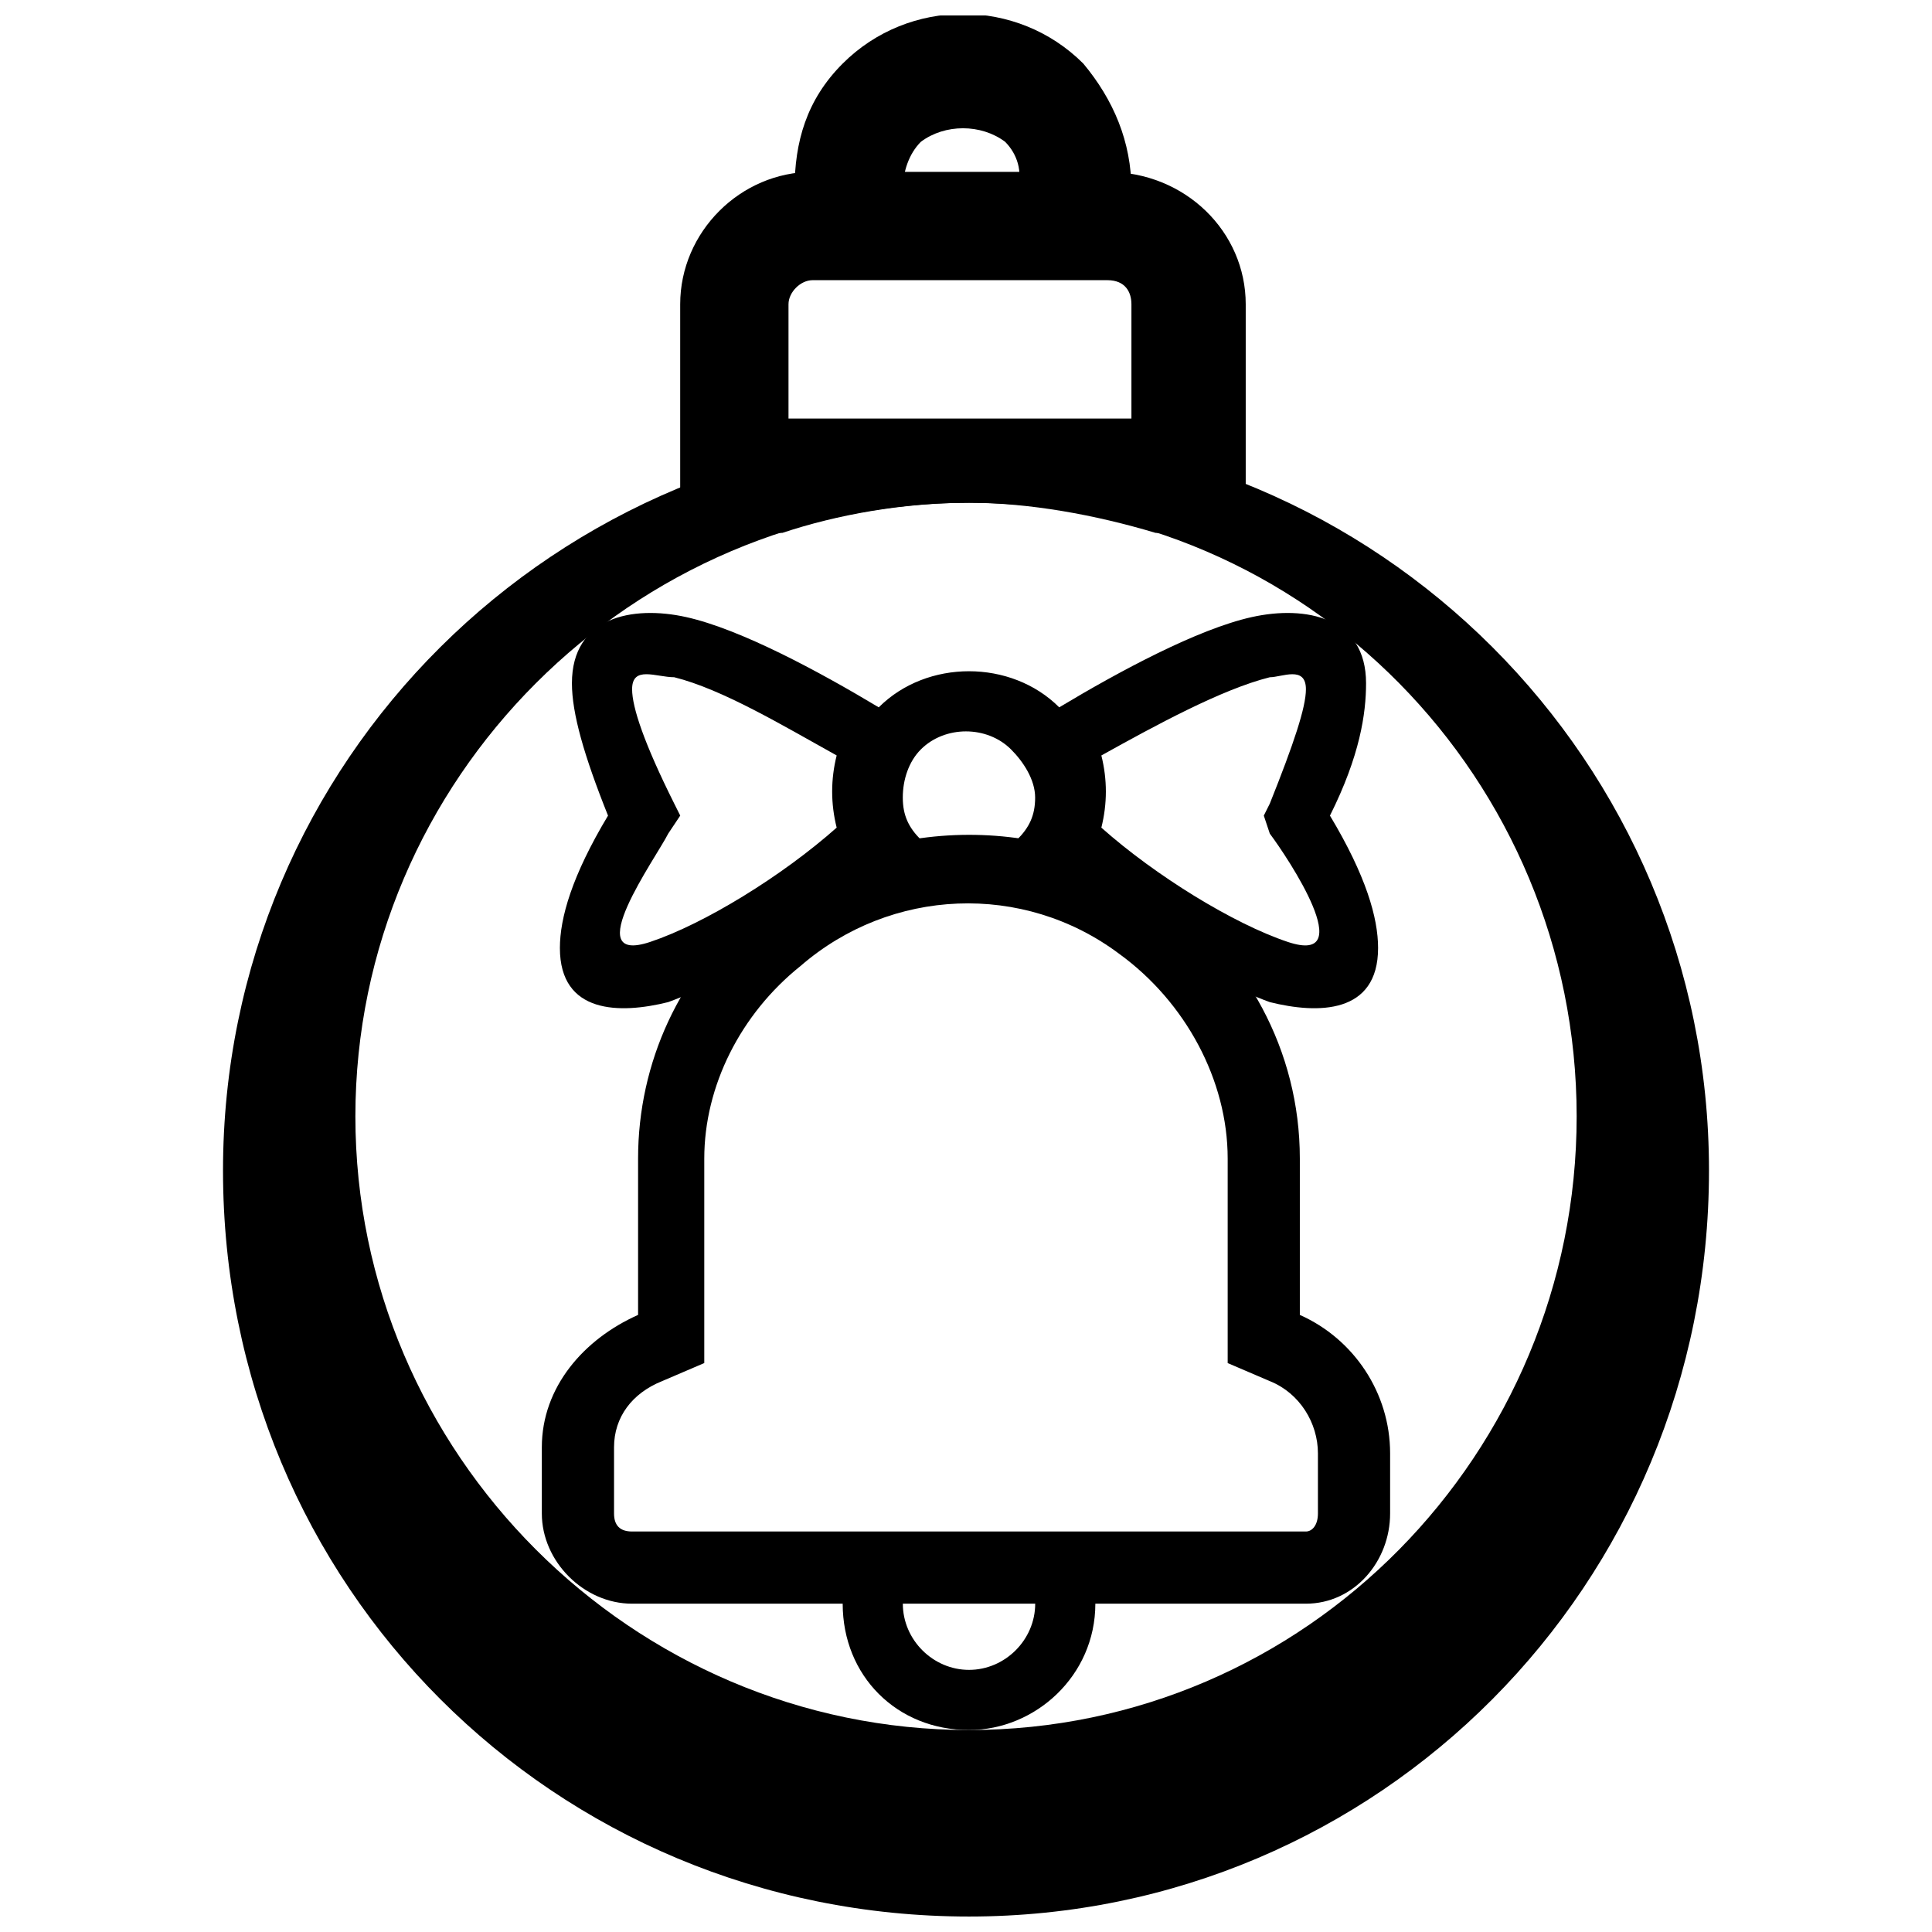
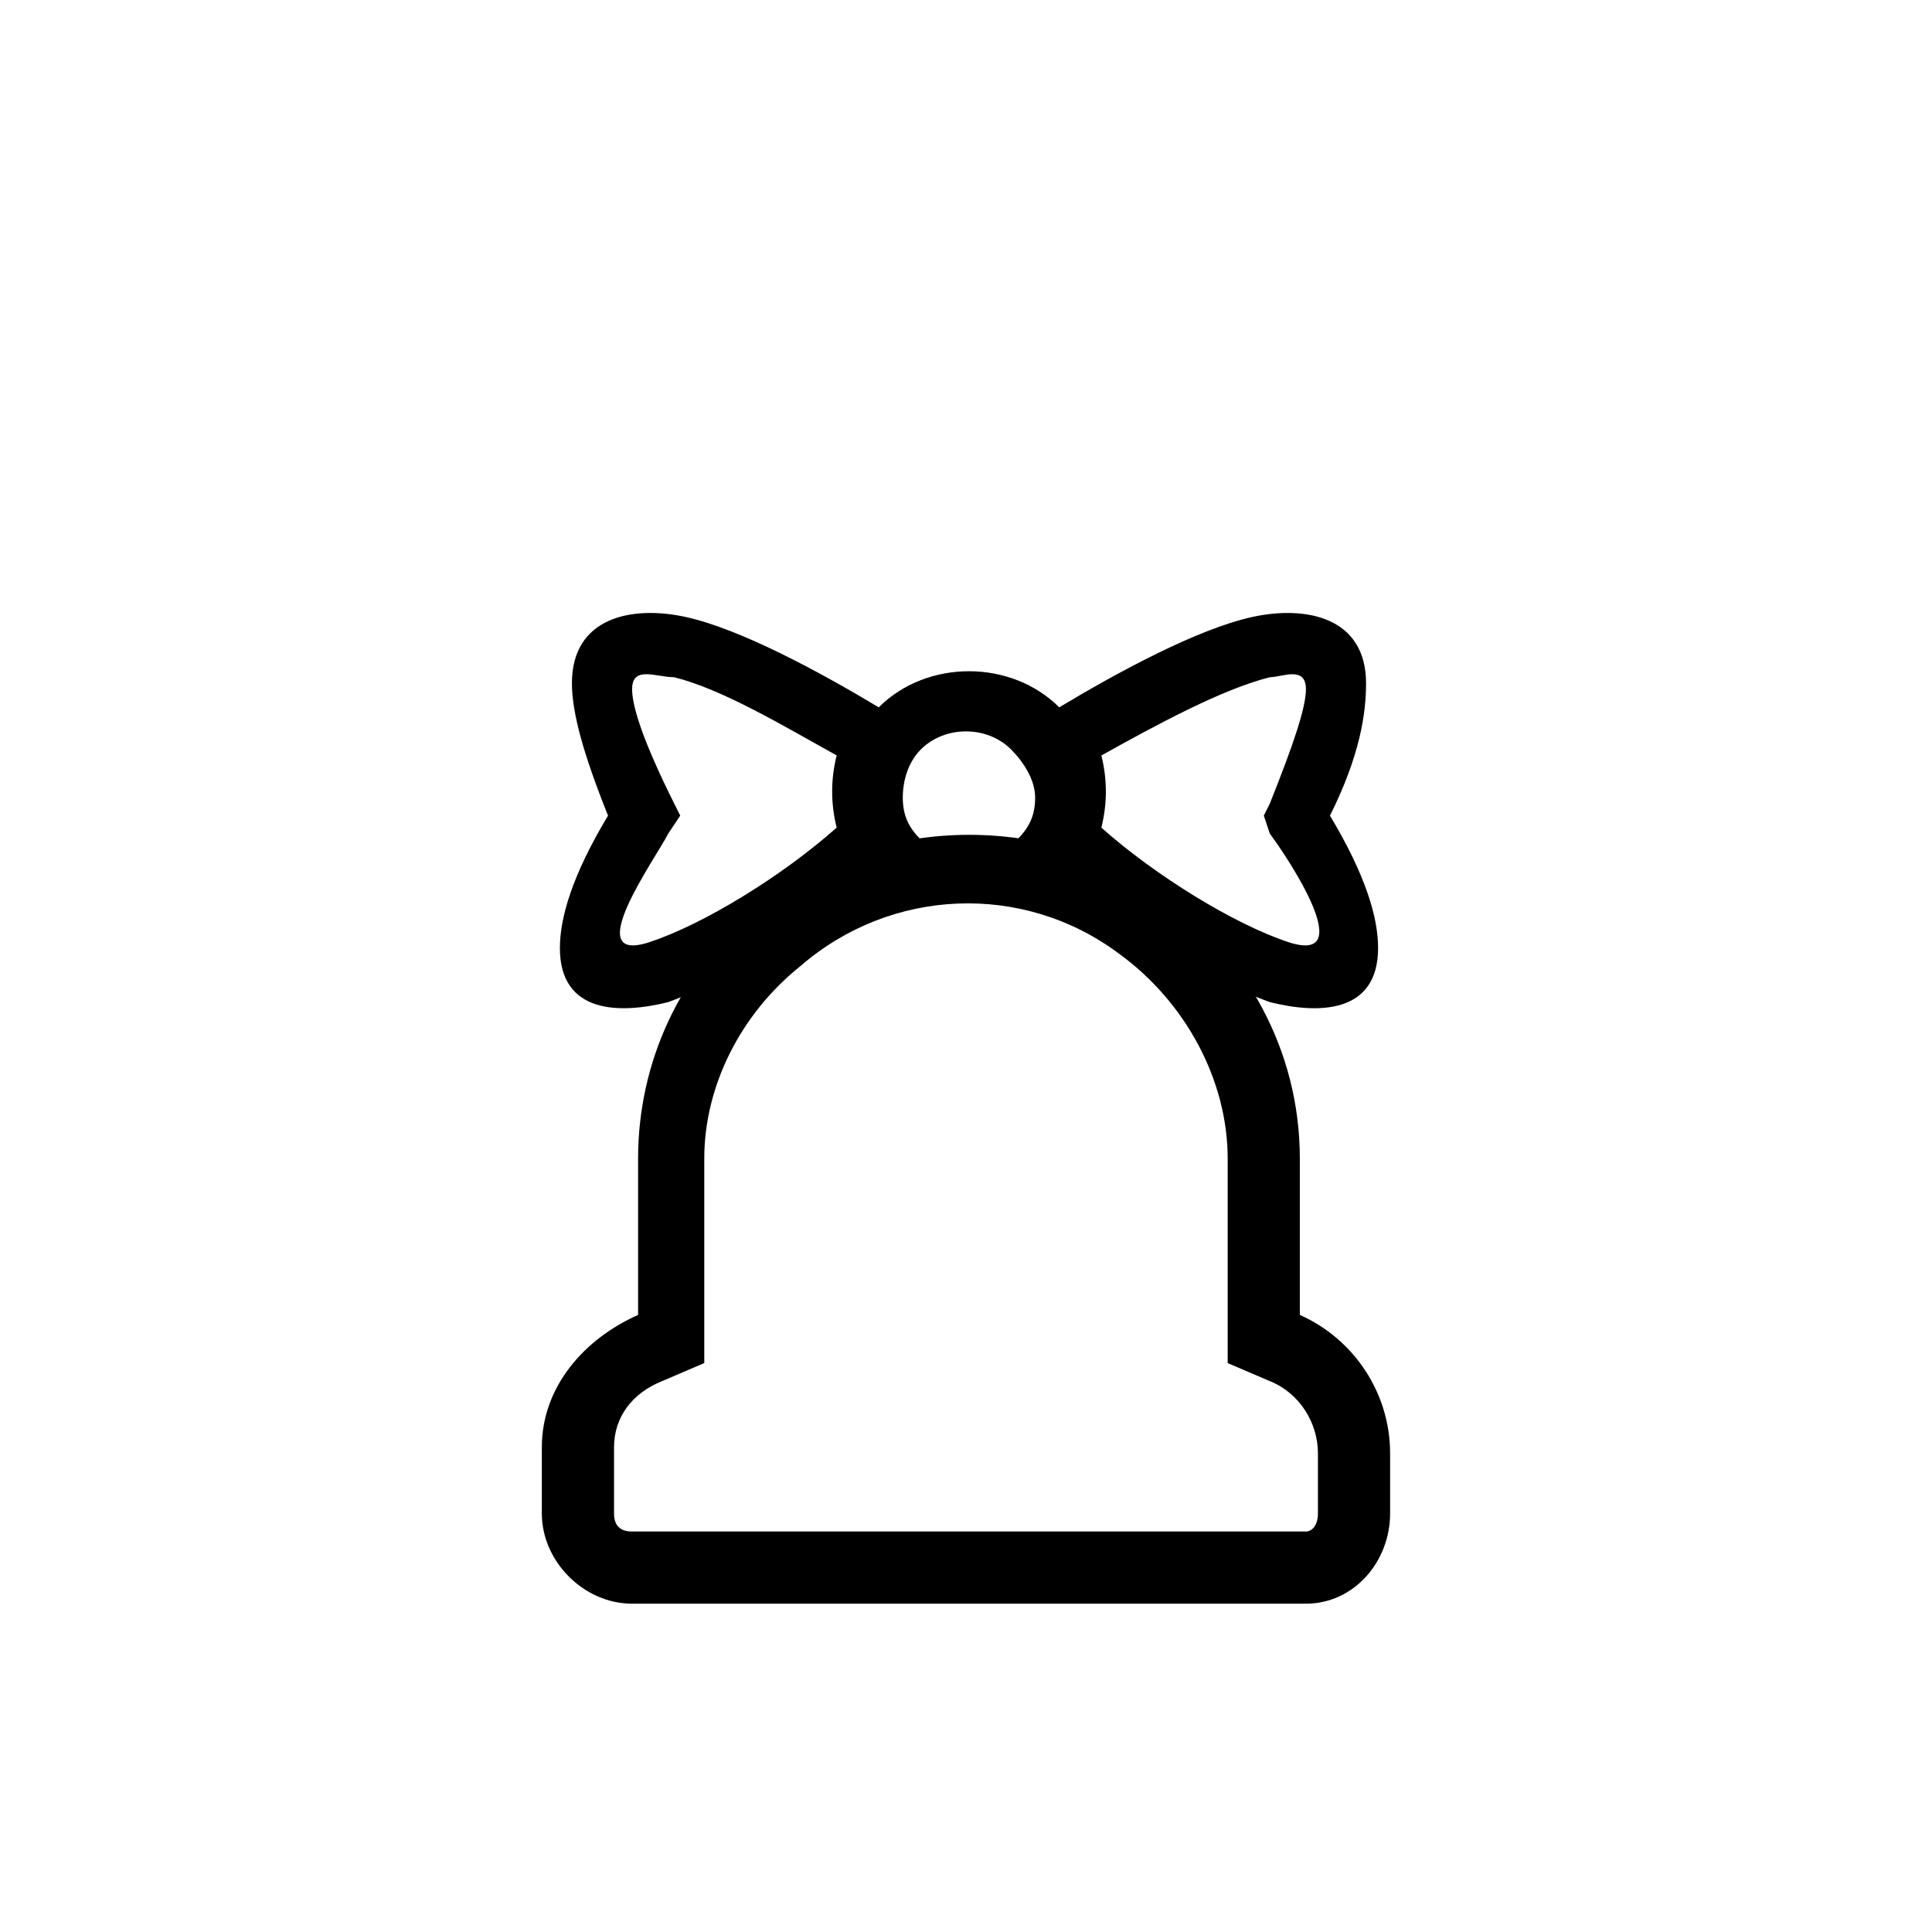
<svg xmlns="http://www.w3.org/2000/svg" width="800px" height="800px" version="1.1" viewBox="144 144 512 512">
  <defs>
    <clipPath id="b">
      <path d="m203 258h394v393.9h-394z" />
    </clipPath>
    <clipPath id="a">
-       <path d="m354 148.09h90v46.906h-90z" />
-     </clipPath>
+       </clipPath>
  </defs>
  <path d="m488.48 492.47c14.348 6.379 23.914 20.727 23.914 36.668v15.941c0 12.754-9.566 23.914-22.32 23.914h-178.57c-12.754 0-23.914-11.16-23.914-23.914v-17.539c0-15.941 11.16-28.699 25.508-35.074v-41.453c0-25.508 11.16-49.426 30.293-65.367 30.293-25.508 76.527-27.105 108.41-4.781 22.32 15.941 36.668 41.453 36.668 70.152v41.453zm-19.133 12.754v-54.207c0-20.727-11.16-41.453-28.699-54.207-25.508-19.133-60.586-17.539-84.5 3.188-15.941 12.754-25.508 31.887-25.508 51.02v54.207l-11.16 4.781c-7.973 3.188-12.754 9.566-12.754 17.539v17.539c0 3.188 1.594 4.781 4.781 4.781h178.57c1.594 0 3.188-1.594 3.188-4.781v-15.941c0-7.973-4.781-15.941-12.754-19.133l-11.16-4.781z" />
  <path d="m435.87 344.2c1.594 6.379 1.594 12.754 0 19.133 14.348 12.754 35.074 25.508 49.426 30.293 19.133 6.379 0-22.32-4.781-28.699l-1.594-4.781 1.594-3.188c6.379-15.941 9.566-25.508 9.566-30.293 0-6.379-6.379-3.188-9.566-3.188-12.754 3.188-30.293 12.754-44.641 20.727zm-54.207 27.105c-17.539 15.941-43.047 31.887-60.586 38.266-12.754 3.188-28.699 3.188-28.699-14.348 0-7.973 3.188-19.133 12.754-35.074-6.379-15.941-9.566-27.105-9.566-35.074 0-17.539 15.941-20.727 30.293-17.539 14.348 3.188 35.074 14.348 51.02 23.914 12.754-12.754 35.074-12.754 47.828 0 15.941-9.566 36.668-20.727 51.02-23.914 14.348-3.188 30.293 0 30.293 17.539 0 7.973-1.594 19.133-9.566 35.074 9.566 15.941 12.754 27.105 12.754 35.074 0 17.539-15.941 17.539-28.699 14.348-17.539-6.379-43.047-22.32-58.992-38.266-4.781-3.188-3.188-3.188-7.973-4.781 3.188-3.188 4.781-6.379 4.781-11.16s-3.188-9.566-6.379-12.754c-6.379-6.379-17.539-6.379-23.914 0-3.188 3.188-4.781 7.973-4.781 12.754s1.594 7.973 4.781 11.16c-3.188 1.594-4.781 3.188-6.379 4.781zm-15.941-27.105c-14.348-7.973-30.293-17.539-43.047-20.727-4.781 0-11.16-3.188-11.16 3.188 0 4.781 3.188 14.348 11.16 30.293l1.594 3.188-3.188 4.781c-3.188 6.379-23.914 35.074-4.781 28.699 14.348-4.781 35.074-17.539 49.426-30.293-1.594-6.379-1.594-12.754 0-19.133z" />
-   <path d="m434.28 567.4v1.594c0 19.133-15.941 33.48-33.48 33.48-19.133 0-33.48-14.348-33.48-33.48v-1.594h15.941v1.594c0 9.566 7.973 17.539 17.539 17.539s17.539-7.973 17.539-17.539v-1.594z" />
  <g clip-path="url(#b)">
-     <path d="m400.8 258.1c108.41 0 196.1 87.688 196.1 196.1 0 110.01-87.688 197.7-196.1 197.7-110.01 0-197.7-87.688-197.7-197.7 0-108.41 87.688-196.1 197.7-196.1zm0 19.133c89.281 0 161.03 73.34 161.03 162.62s-71.746 162.62-161.03 162.62-162.62-73.34-162.62-162.62 73.34-162.62 162.62-162.62z" fill-rule="evenodd" />
-   </g>
-   <path d="m359.34 189.55h78.121c20.727 0 36.668 15.941 36.668 35.074v60.586h-23.914c-15.941-4.781-33.48-7.973-49.426-7.973-17.539 0-35.074 3.188-49.426 7.973h-27.105v-60.586c0-19.133 15.941-35.074 35.074-35.074zm78.121 28.699h-78.121c-3.188 0-6.379 3.188-6.379 6.379v30.293h90.879v-30.293c0-3.188-1.594-6.379-6.379-6.379z" fill-rule="evenodd" />
+     </g>
  <g clip-path="url(#a)">
    <path d="m431.09 160.85c7.973 9.566 12.754 20.727 12.754 33.48-7.973-1.594-20.727 0-30.293 0 1.594-4.781 0-9.566-3.188-12.754-6.379-4.781-15.941-4.781-22.32 0-3.188 3.188-4.781 7.973-4.781 12.754h-28.699c0-12.754 3.188-23.914 12.754-33.48 17.539-17.539 46.234-17.539 63.773 0z" fill-rule="evenodd" />
  </g>
</svg>